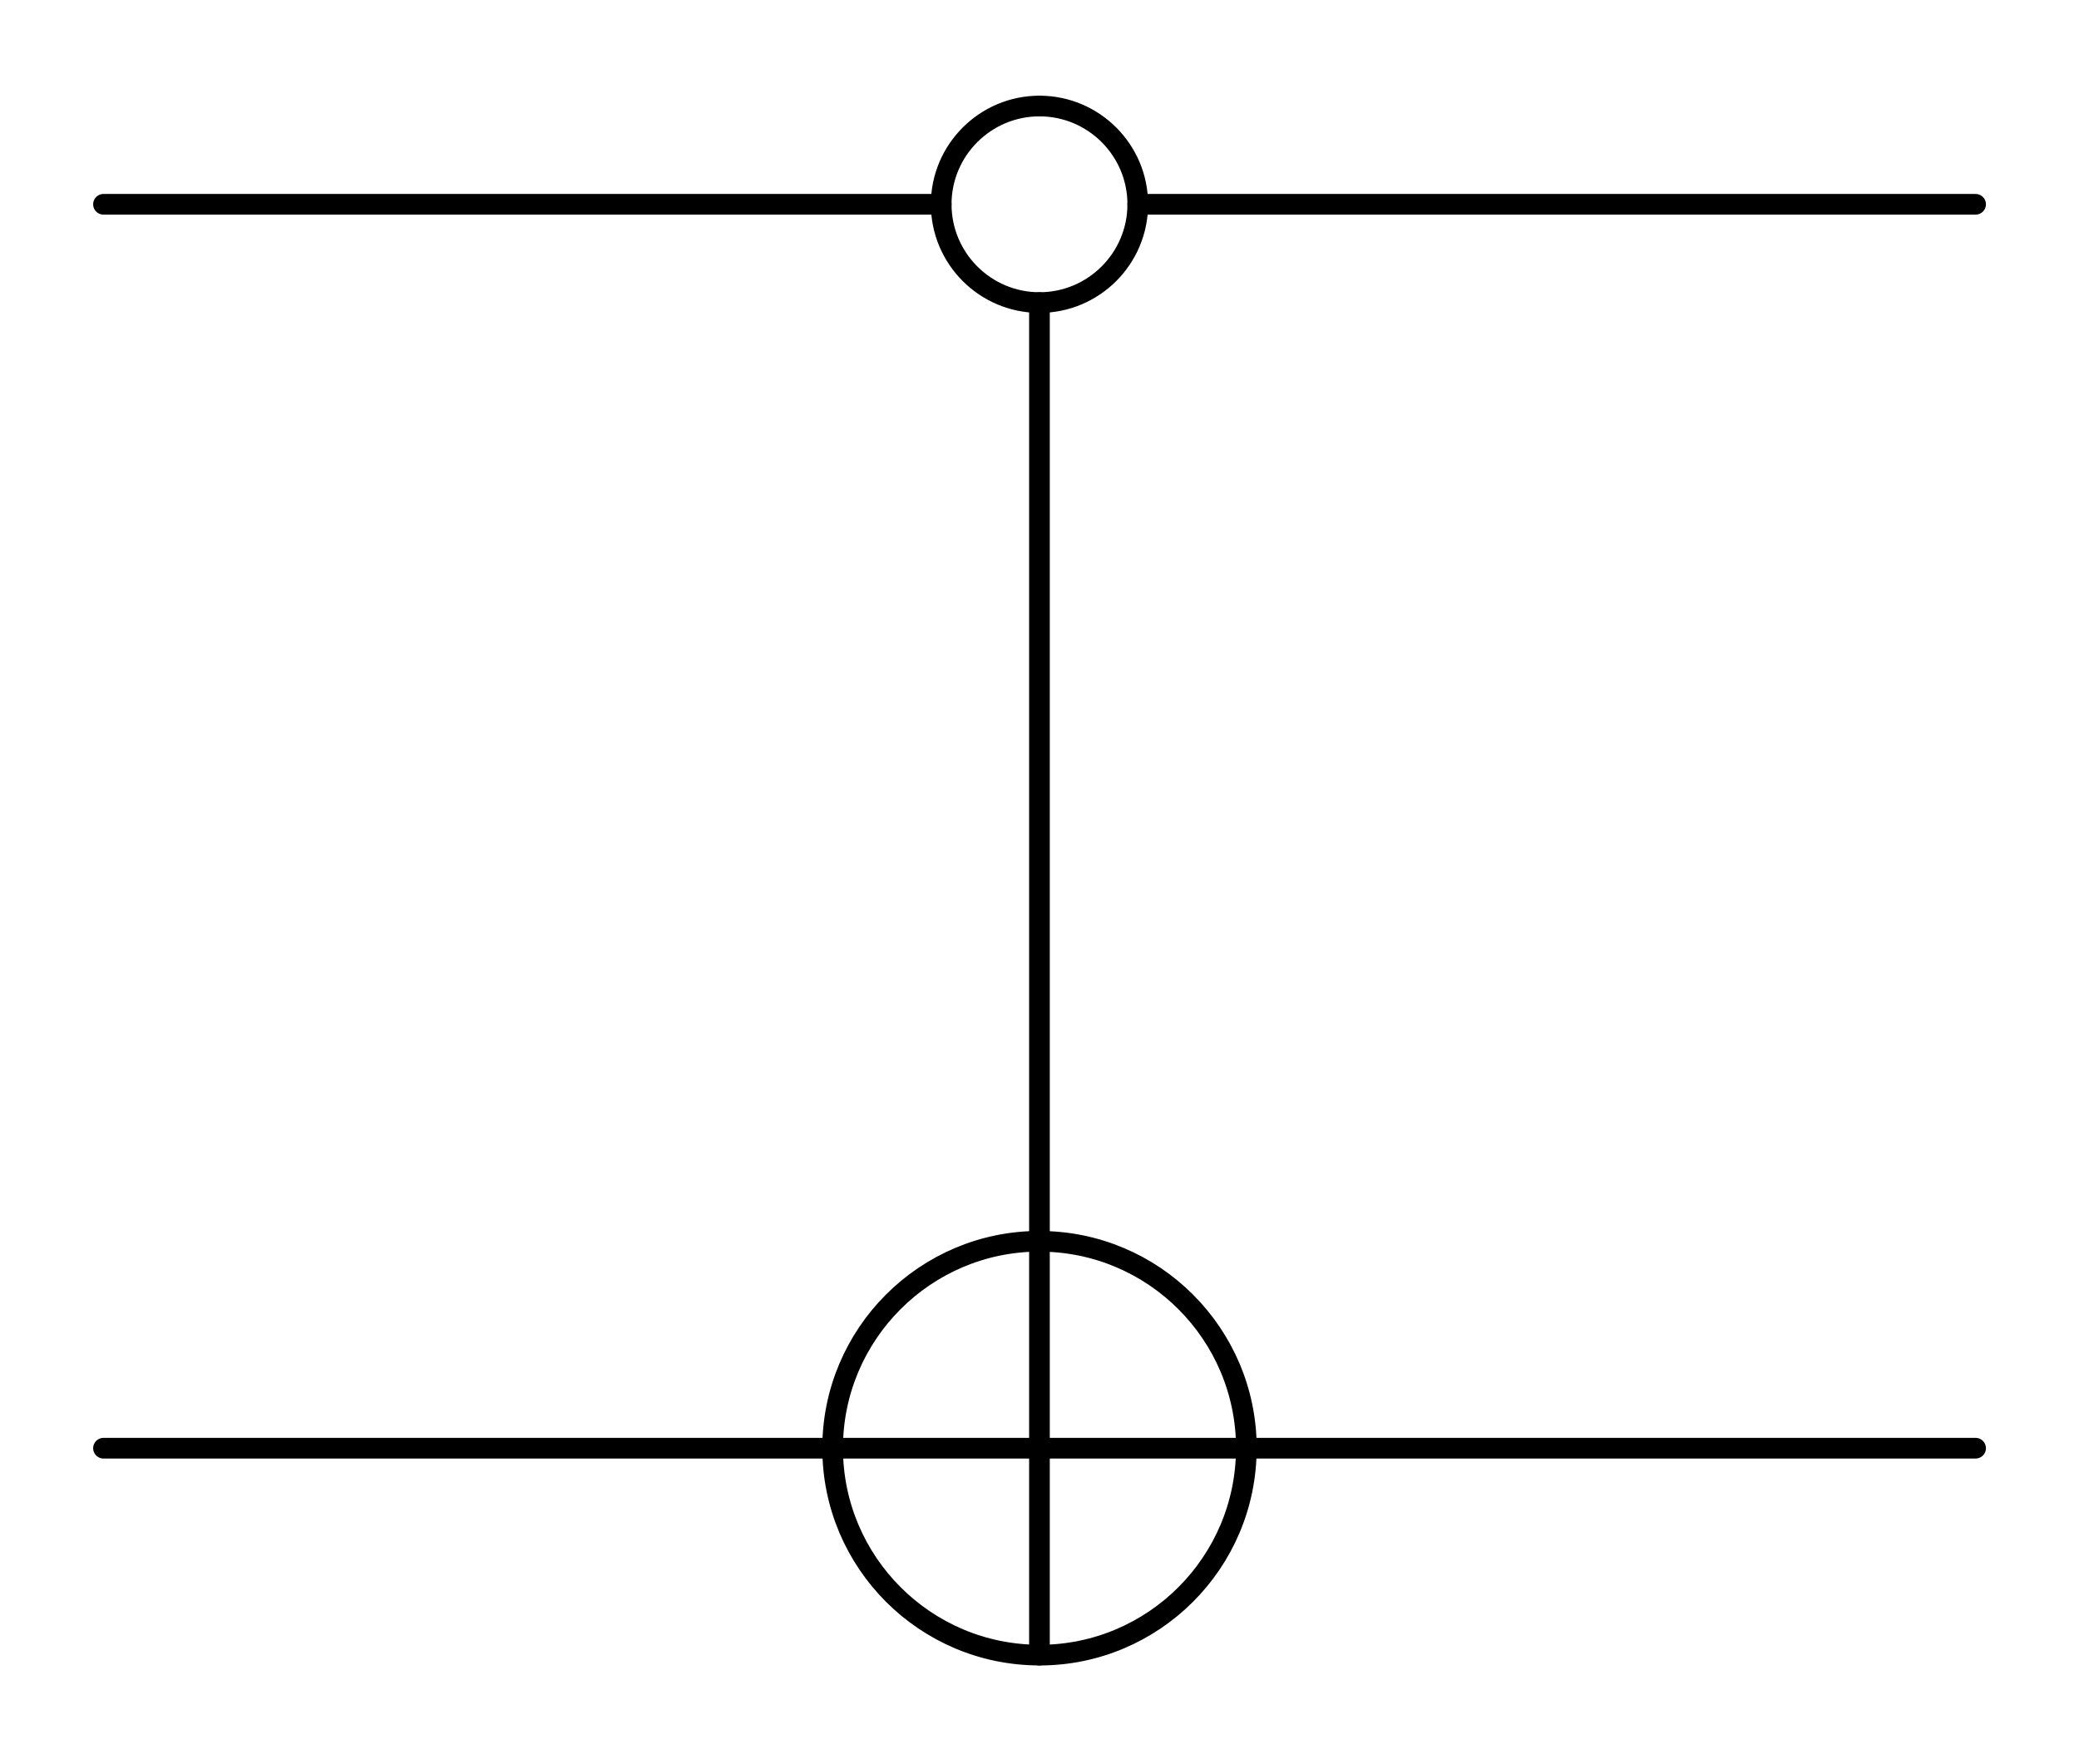
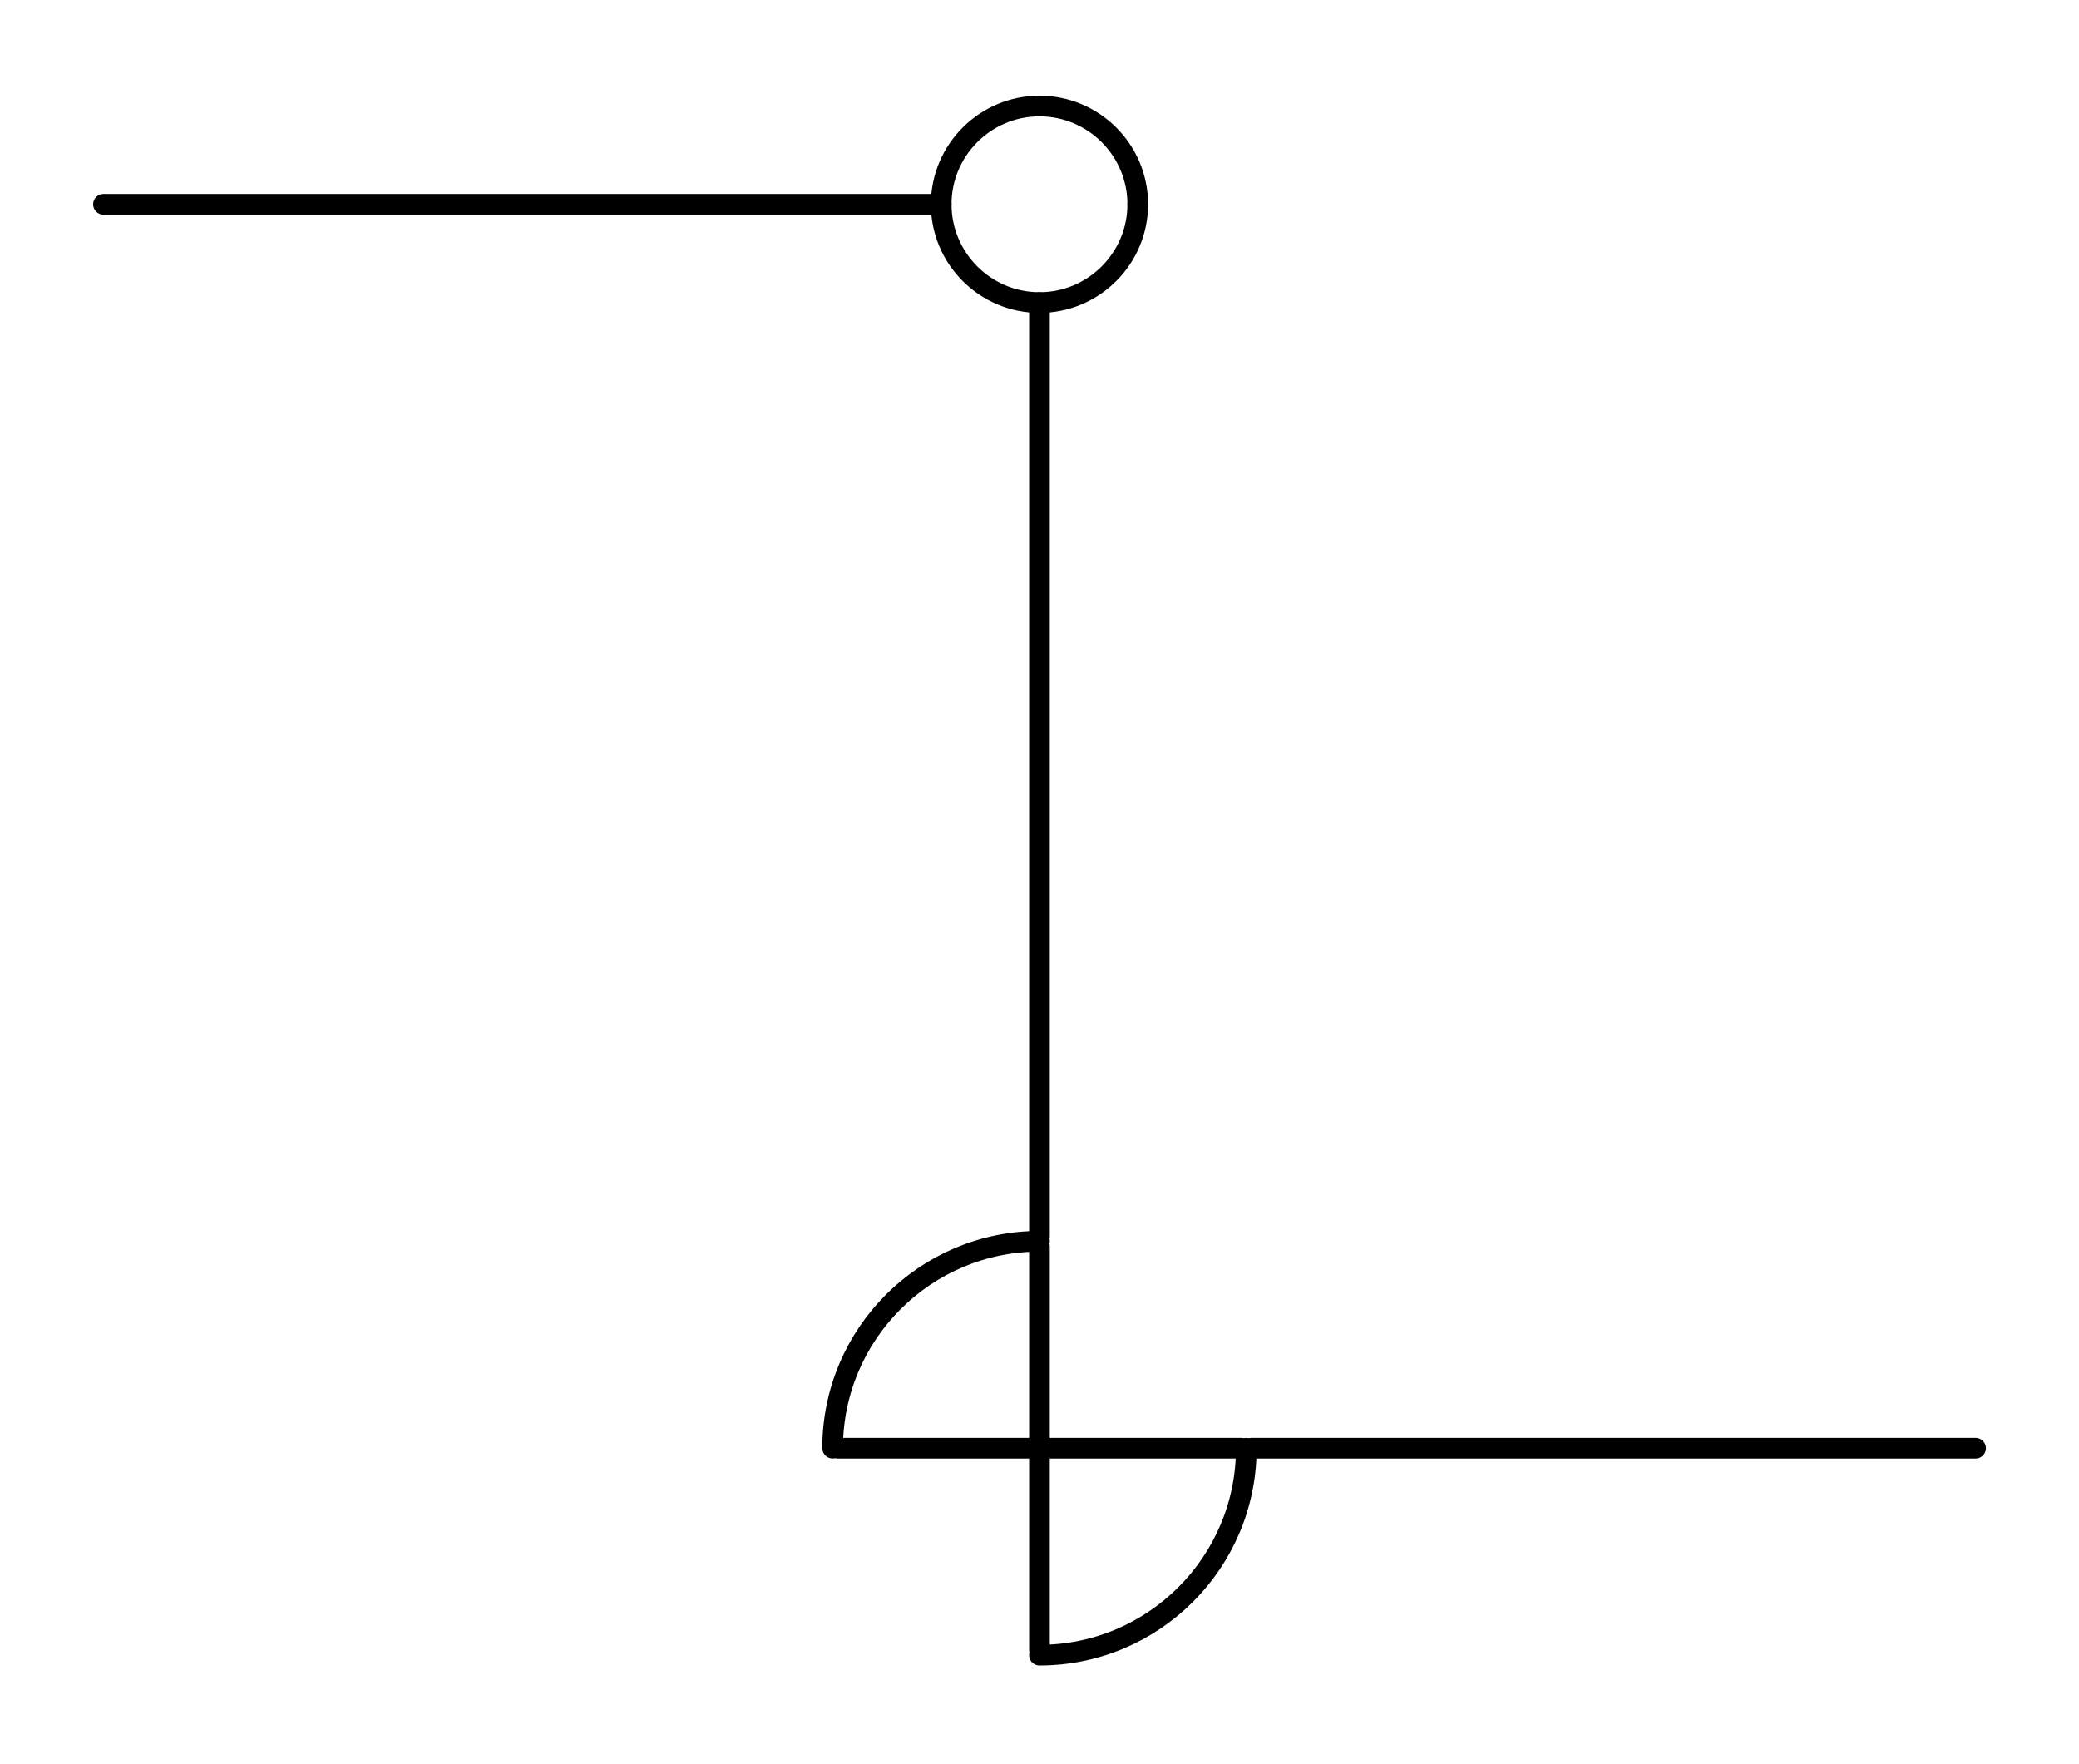
<svg xmlns="http://www.w3.org/2000/svg" height="169.86pt" width="200.25pt" version="1.1" viewBox="0 0 200.248 169.863">
  <desc>https://commons.wikimedia.org/wiki/File:Qcircuit_CNOTo.svg</desc>
  <g stroke-linejoin="round" stroke="#000" stroke-linecap="round" stroke-miterlimit="10" stroke-width="1.99" fill="none">
    <path d="m100.12 10.211c-5.219 0-9.465 4.246-9.465 9.465" />
    <path d="m90.656 19.676c0 5.219 4.246 9.465 9.465 9.465" />
    <path d="m100.12 29.141c5.223 0 9.469-4.246 9.469-9.465" />
    <path d="m109.59 19.676c0-5.219-4.246-9.465-9.469-9.465" />
    <path d="m100.12 29.391v89.664" />
    <path d="m90.414 19.676h-80.449" />
-     <path d="m190.29 19.676h-80.449" />
    <path d="m80.699 139.48h38.848" />
    <path d="m100.12 158.91v-38.852" />
    <path d="m100.12 119.55c-10.992 0-19.922 8.93-19.922 19.926" />
-     <path d="m80.199 139.48c0 10.996 8.93 19.926 19.922 19.926" />
    <path d="m100.12 159.41c10.996 0 19.926-8.93 19.926-19.926" />
-     <path d="m120.05 139.48c0-10.996-8.93-19.926-19.926-19.926" />
-     <path d="m79.703 139.48h-69.738" />
    <path d="m190.29 139.48h-69.742" />
  </g>
</svg>